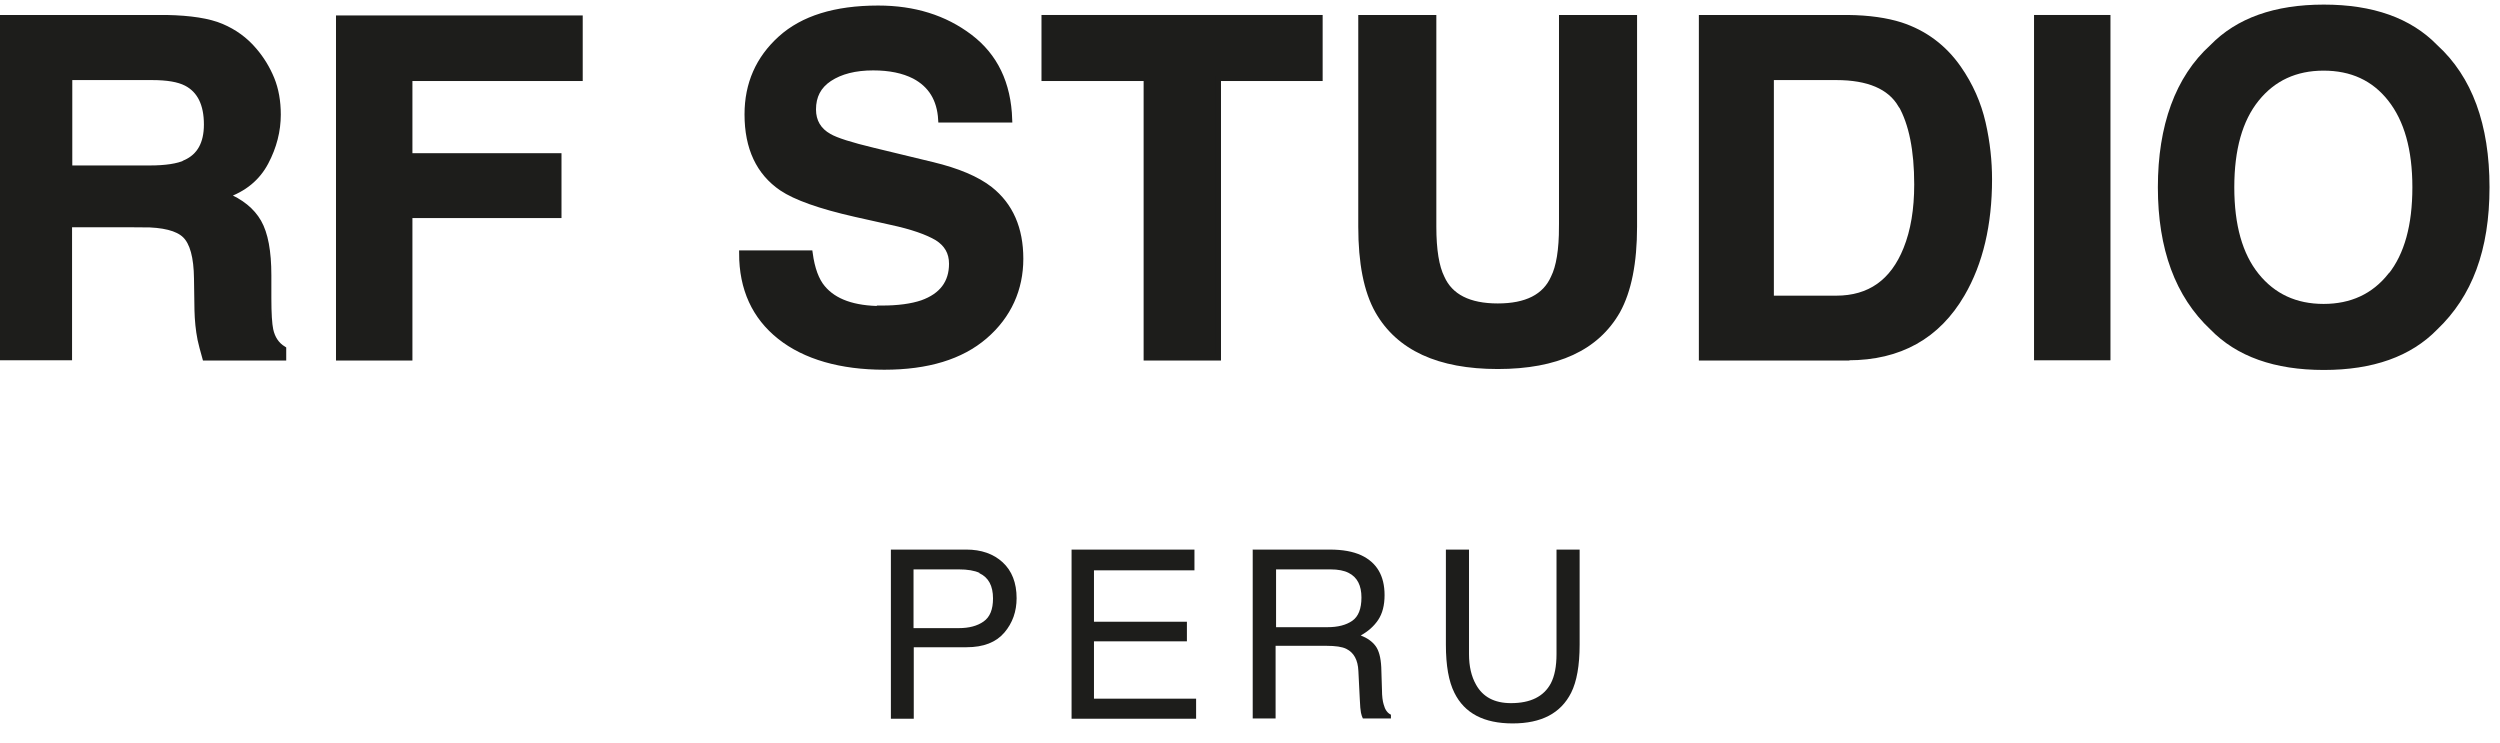
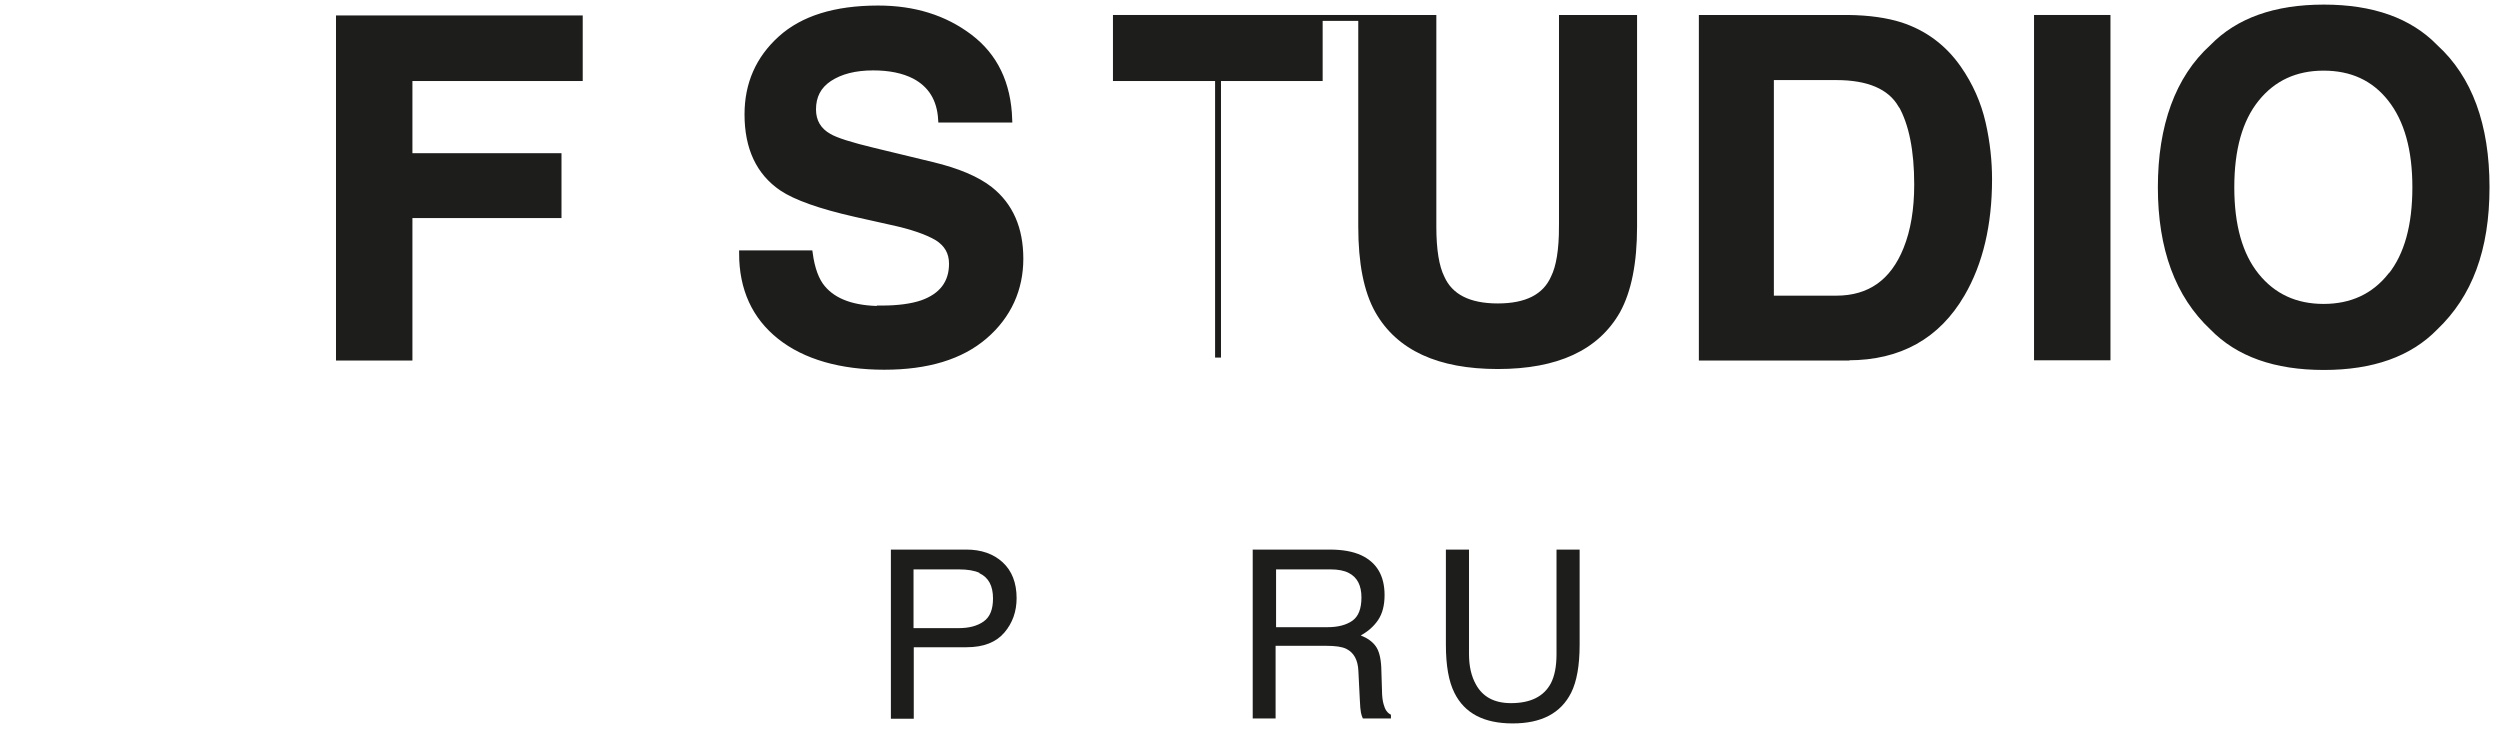
<svg xmlns="http://www.w3.org/2000/svg" id="Capa_1" data-name="Capa 1" viewBox="0 0 105.99 31.48">
  <defs>
    <style>
      .cls-1 {
        stroke: #1d1d1b;
        stroke-miterlimit: 10;
        stroke-width: .25px;
      }

      .cls-1, .cls-2 {
        fill: #1d1d1b;
      }
    </style>
  </defs>
  <g>
-     <path class="cls-1" d="M6.04,9.51h-3.11v5.64H0V.76h7.06c1.01.02,1.79.14,2.33.37s1,.56,1.38,1.01c.31.36.56.77.74,1.21s.27.95.27,1.51c0,.68-.17,1.36-.52,2.02s-.91,1.13-1.71,1.4c.66.27,1.13.65,1.41,1.14s.42,1.24.42,2.25v.97c0,.66.03,1.1.08,1.34.08.37.26.64.55.82v.36h-3.31c-.09-.32-.16-.58-.2-.77-.08-.4-.12-.82-.13-1.24l-.02-1.34c-.01-.92-.18-1.53-.5-1.84s-.93-.46-1.81-.46ZM7.87,6.9c.6-.27.9-.81.9-1.62,0-.87-.29-1.46-.87-1.76-.33-.17-.81-.25-1.46-.25h-3.5v3.87h3.41c.68,0,1.19-.08,1.52-.23Z" />
    <path class="cls-1" d="M24.58,3.31h-7.22v3.31h6.32v2.5h-6.32v6.04h-2.99V.78h10.21v2.53Z" />
    <path class="cls-1" d="M37.37,13.08c.71,0,1.29-.08,1.73-.23.84-.3,1.26-.86,1.26-1.67,0-.48-.21-.84-.62-1.1-.42-.25-1.07-.48-1.96-.67l-1.52-.34c-1.5-.34-2.53-.71-3.11-1.1-.97-.66-1.46-1.7-1.46-3.12,0-1.29.47-2.36,1.41-3.21s2.31-1.28,4.13-1.28c1.52,0,2.81.4,3.88,1.21s1.63,1.97,1.68,3.5h-2.89c-.05-.87-.43-1.48-1.13-1.85-.47-.24-1.05-.36-1.75-.36-.77,0-1.39.16-1.86.47s-.69.75-.69,1.31c0,.51.23.9.68,1.15.29.17.92.37,1.88.6l2.48.6c1.09.26,1.91.61,2.46,1.04.86.68,1.29,1.66,1.29,2.94s-.5,2.41-1.51,3.28-2.43,1.3-4.26,1.3-3.35-.43-4.42-1.28-1.61-2.03-1.61-3.53h2.87c.09.66.27,1.15.54,1.47.49.59,1.32.89,2.51.89Z" />
-     <path class="cls-1" d="M55.95.76v2.55h-4.31v11.85h-3.03V3.31h-4.33V.76h11.66Z" />
+     <path class="cls-1" d="M55.95.76v2.55h-4.31v11.85V3.31h-4.33V.76h11.66Z" />
    <path class="cls-1" d="M66.22,9.61V.76h3.06v8.85c0,1.53-.24,2.72-.71,3.57-.89,1.56-2.57,2.34-5.07,2.34s-4.19-.78-5.08-2.34c-.48-.85-.71-2.04-.71-3.57V.76h3.06v8.85c0,.99.12,1.71.35,2.17.36.81,1.16,1.21,2.38,1.21s2.01-.4,2.37-1.21c.23-.46.35-1.18.35-2.17Z" />
    <path class="cls-1" d="M78.35,15.16h-6.2V.76h6.2c.89.01,1.63.12,2.23.31,1.01.33,1.83.94,2.45,1.83.5.72.84,1.49,1.03,2.32s.27,1.63.27,2.38c0,1.91-.38,3.54-1.15,4.86-1.04,1.79-2.65,2.69-4.82,2.69ZM80.59,4.44c-.46-.78-1.38-1.17-2.74-1.17h-2.77v9.39h2.77c1.42,0,2.41-.7,2.97-2.1.31-.77.46-1.68.46-2.74,0-1.46-.23-2.59-.68-3.38Z" />
    <path class="cls-1" d="M86.36.76h2.99v14.39h-2.99V.76Z" />
    <path class="cls-1" d="M98.52,15.56c-2.06,0-3.63-.56-4.72-1.68-1.46-1.37-2.19-3.35-2.19-5.94s.73-4.62,2.19-5.94c1.09-1.12,2.66-1.68,4.72-1.68s3.63.56,4.72,1.68c1.45,1.32,2.18,3.3,2.18,5.94s-.73,4.56-2.18,5.94c-1.09,1.12-2.66,1.68-4.72,1.68ZM101.36,11.69c.7-.88,1.04-2.13,1.04-3.75s-.35-2.86-1.05-3.75-1.65-1.32-2.84-1.32-2.14.44-2.85,1.32-1.06,2.13-1.06,3.75.35,2.87,1.06,3.75,1.66,1.32,2.85,1.32,2.14-.44,2.84-1.32Z" />
  </g>
  <g>
    <path class="cls-2" d="M37.76,23.3h3.21c.63,0,1.15.18,1.54.54s.59.87.59,1.52c0,.56-.17,1.05-.52,1.46s-.88.62-1.6.62h-2.24v3.03h-.97v-7.17ZM41.53,24.29c-.21-.1-.51-.15-.88-.15h-1.92v2.49h1.92c.43,0,.78-.09,1.05-.28s.4-.51.4-.98c0-.53-.19-.89-.58-1.07Z" />
-     <path class="cls-2" d="M45.43,23.3h5.21v.88h-4.26v2.18h3.94v.83h-3.94v2.43h4.33v.85h-5.28v-7.17Z" />
    <path class="cls-2" d="M53.12,23.3h3.26c.54,0,.98.08,1.33.24.66.31.99.87.99,1.69,0,.43-.09.78-.27,1.05s-.43.49-.74.66c.28.11.49.26.63.45s.22.49.24.9l.03.96c0,.27.03.48.07.61.06.23.16.37.31.44v.16h-1.19c-.03-.06-.06-.14-.08-.24s-.04-.29-.05-.57l-.06-1.2c-.02-.47-.19-.78-.51-.94-.18-.09-.46-.13-.85-.13h-2.15v3.08h-.97v-7.17ZM56.28,26.59c.44,0,.79-.09,1.05-.27.26-.18.39-.51.39-.99,0-.51-.18-.86-.54-1.04-.19-.1-.45-.15-.77-.15h-2.31v2.45h2.18Z" />
    <path class="cls-2" d="M62.28,23.3v4.43c0,.52.1.95.3,1.3.29.52.78.78,1.48.78.83,0,1.39-.28,1.69-.84.16-.31.24-.72.24-1.24v-4.43h.98v4.03c0,.88-.12,1.56-.36,2.04-.44.87-1.26,1.3-2.48,1.3s-2.04-.43-2.47-1.3c-.24-.48-.36-1.15-.36-2.04v-4.03h.98Z" />
  </g>
</svg>